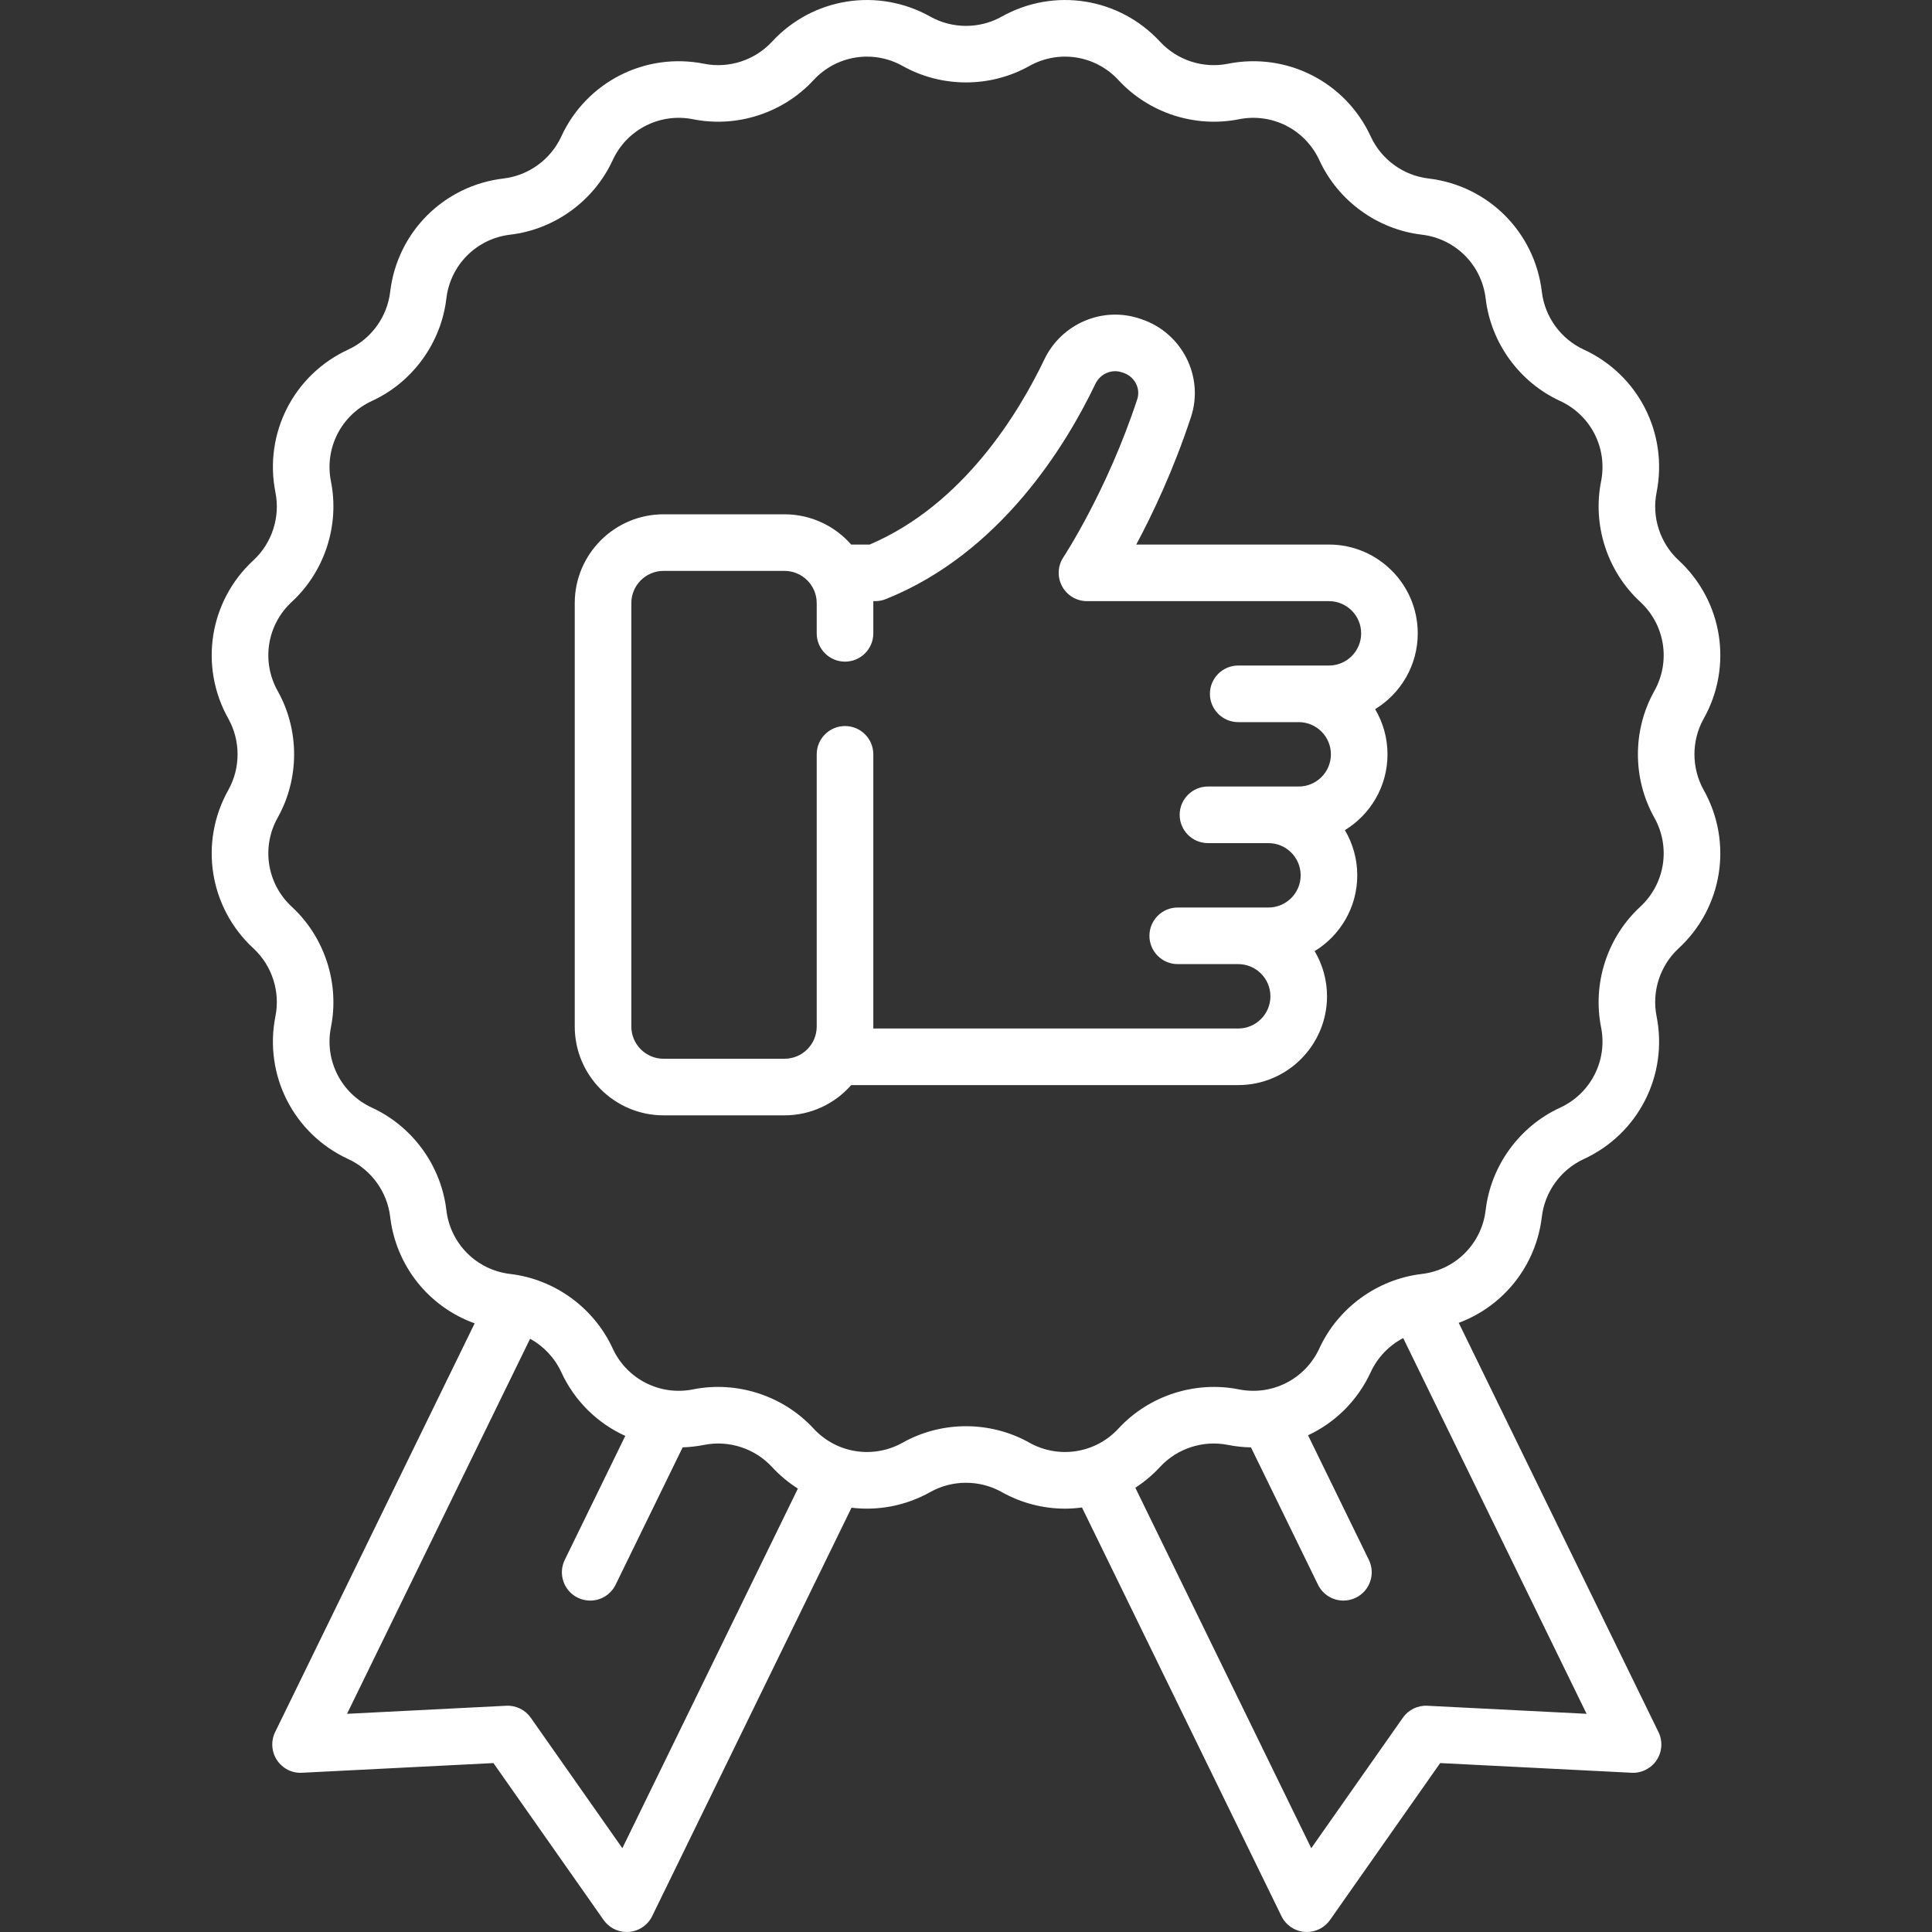
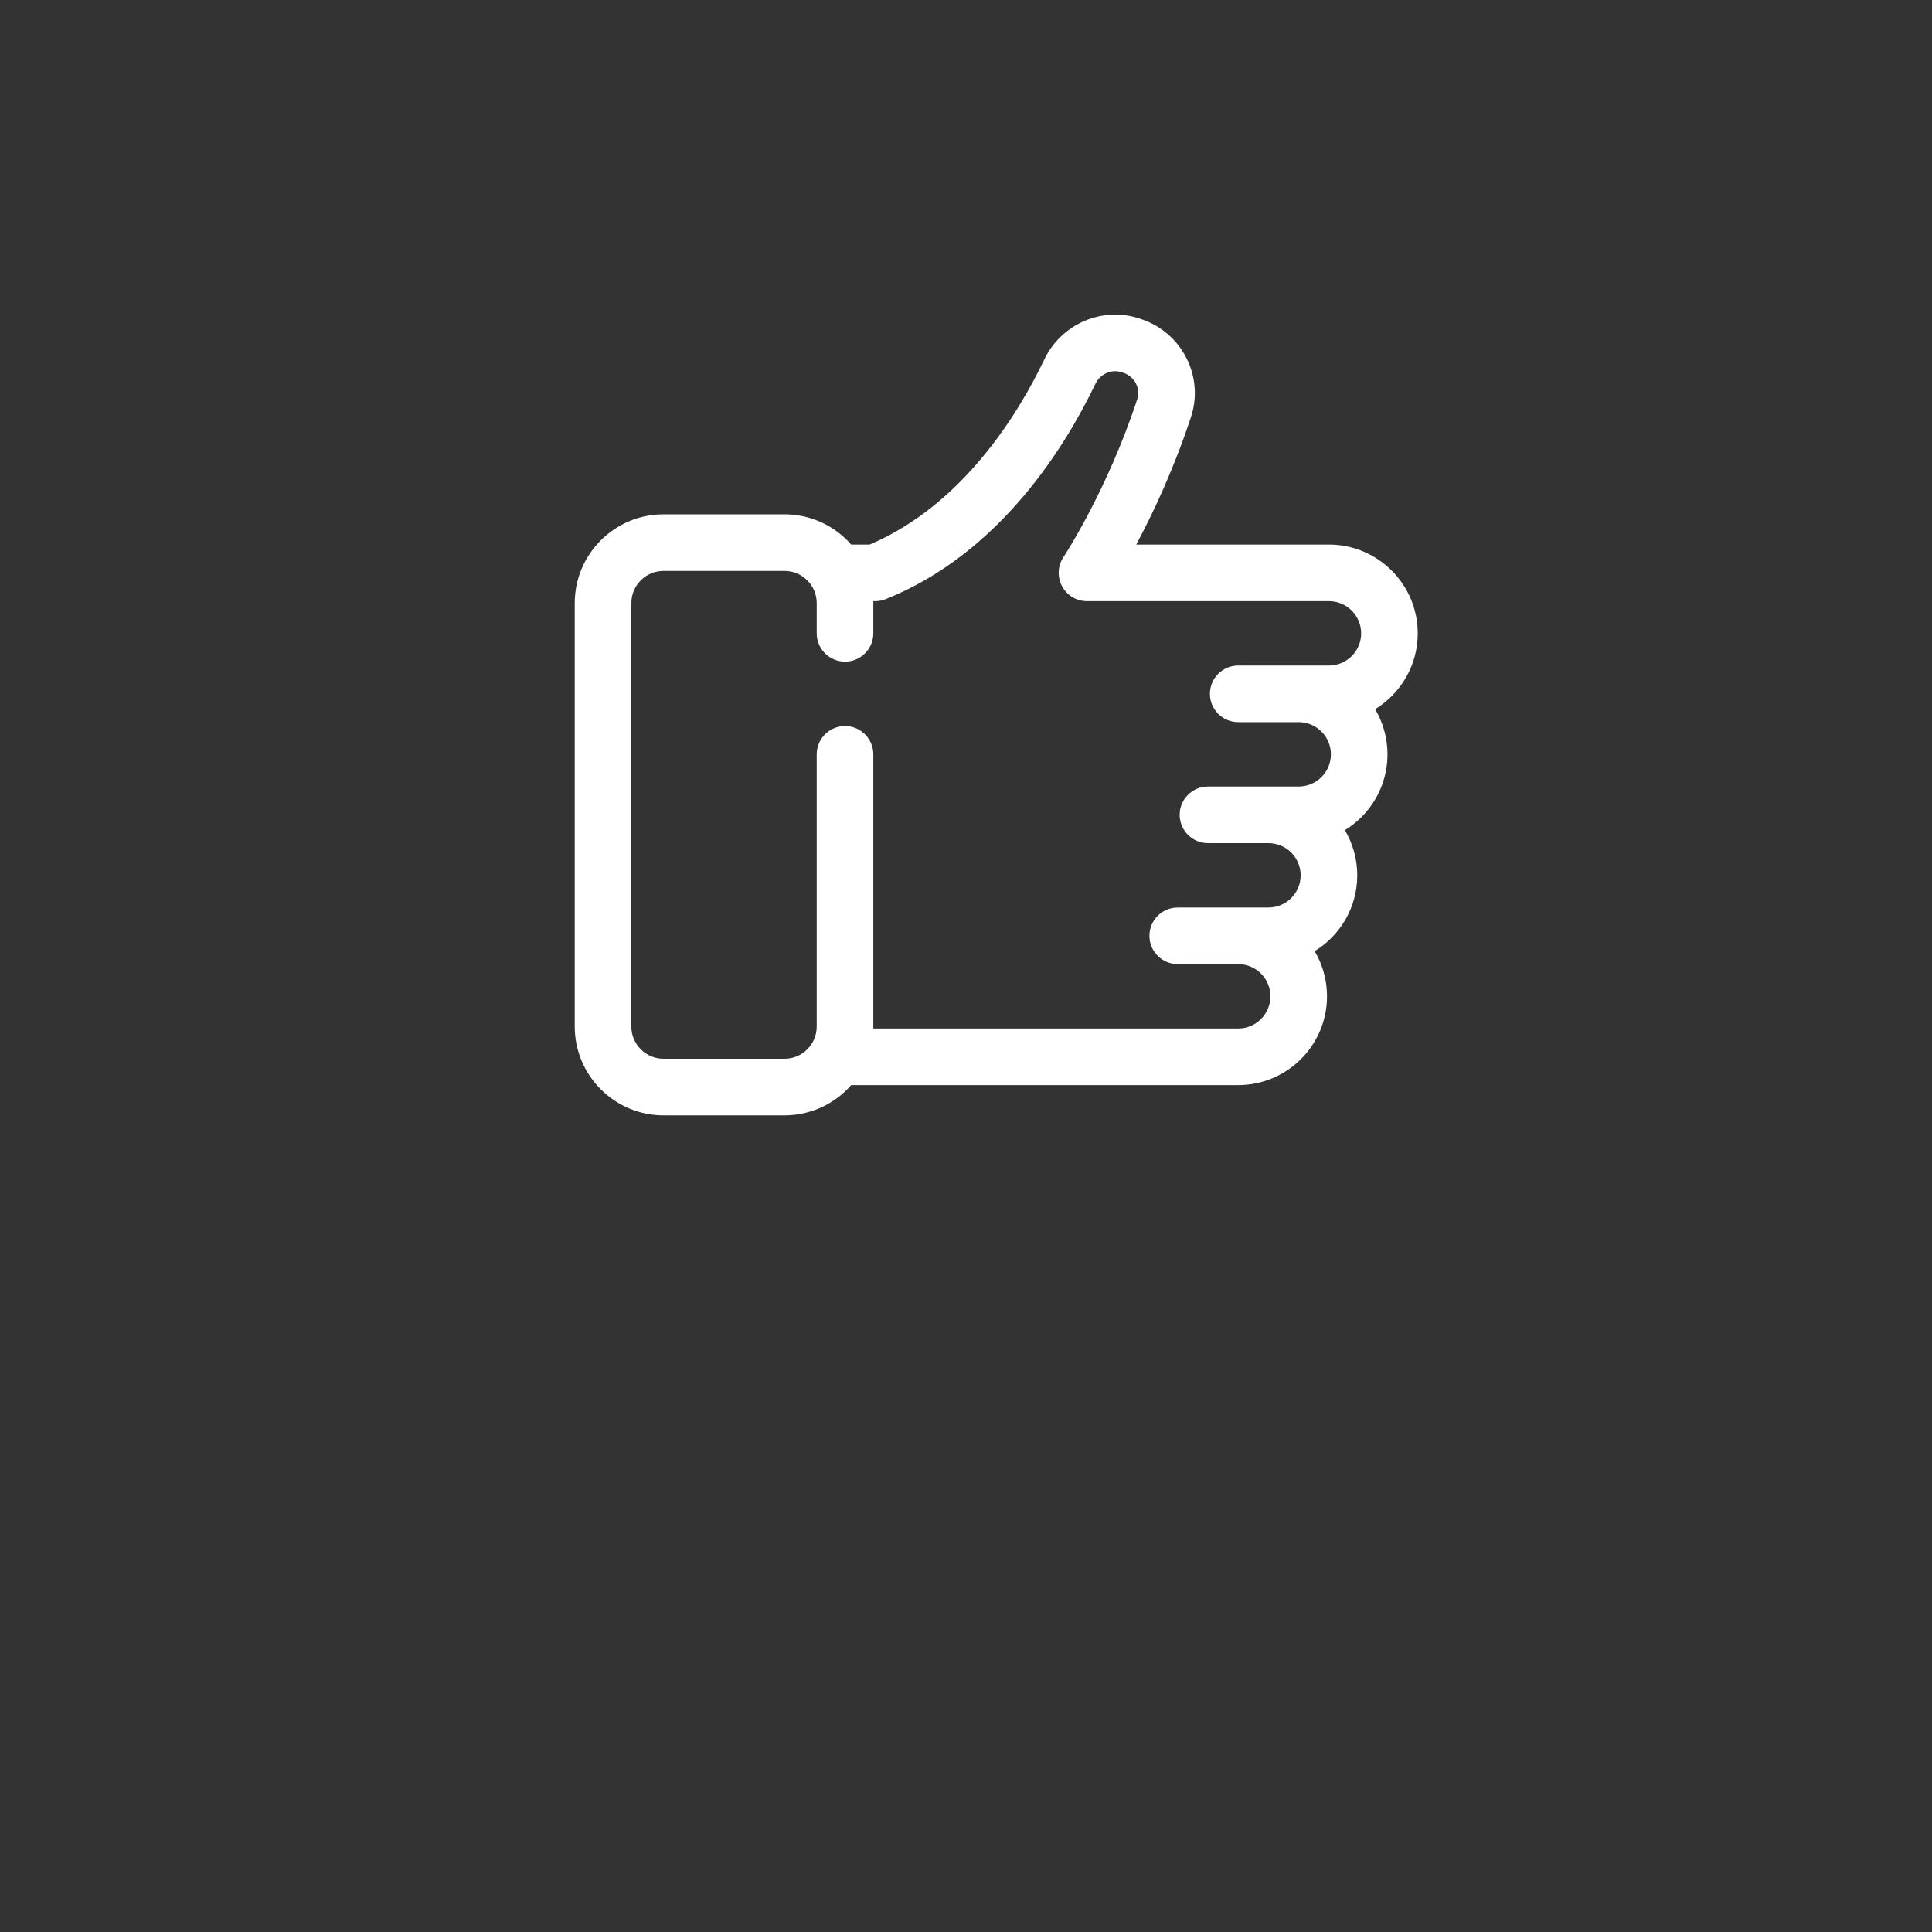
<svg xmlns="http://www.w3.org/2000/svg" version="1.1" id="Capa_1" x="0px" y="0px" viewBox="0 0 512 512" style="enable-background:new 0 0 512 512;" xml:space="preserve">
  <rect x="0" y="0" width="512" height="512" fill="#333333" stroke="none" />
  <style>
	path, circle{fill:#fff;}
	</style>
  <g>
    <g>
-       <path d="M451.494,190.46c7.794-13.905,5.06-31.169-6.65-41.985c-4.906-4.532-7.143-11.415-5.837-17.964    c3.116-15.632-4.82-31.207-19.298-37.875c-6.066-2.793-10.32-8.649-11.102-15.281c-1.868-15.83-14.228-28.191-30.058-30.057    c-6.632-0.782-12.487-5.037-15.281-11.103c-6.668-14.478-22.245-22.412-37.874-19.298c-6.551,1.306-13.433-0.932-17.964-5.837    c-10.815-11.709-28.082-14.442-41.985-6.65c-5.826,3.265-13.063,3.266-18.888,0c-13.905-7.792-31.168-5.059-41.985,6.65    c-4.531,4.905-11.414,7.146-17.964,5.837c-15.633-3.113-31.206,4.82-37.875,19.298c-2.793,6.066-8.649,10.32-15.28,11.102    c-15.83,1.867-28.191,14.227-30.058,30.058c-0.782,6.632-5.037,12.487-11.102,15.28c-14.478,6.668-22.415,22.243-19.298,37.875    c1.306,6.55-0.931,13.433-5.837,17.964c-11.709,10.815-14.444,28.081-6.65,41.985c3.266,5.826,3.266,13.062,0,18.888    c-7.794,13.905-5.06,31.169,6.65,41.985c4.906,4.532,7.143,11.414,5.837,17.963c-3.116,15.632,4.82,31.207,19.298,37.875    c6.066,2.794,10.32,8.65,11.102,15.282c1.553,13.163,10.365,23.922,22.392,28.249L72.914,459.019    c-1.165,2.385-0.981,5.208,0.481,7.423c1.462,2.215,3.98,3.509,6.637,3.357l50.735-2.566l29.19,41.578    c1.411,2.009,3.707,3.19,6.137,3.19c0.197,0,0.395-0.008,0.593-0.023c2.646-0.209,4.984-1.802,6.148-4.187l52.827-108.23    c7.026,0.847,14.334-0.484,20.894-4.162c5.825-3.265,13.061-3.266,18.888,0c5.296,2.968,11.077,4.41,16.806,4.409    c1.504,0,3.002-0.11,4.488-0.307l52.857,108.29c1.164,2.385,3.502,3.978,6.148,4.187c0.198,0.016,0.396,0.023,0.593,0.023    c2.43,0,4.726-1.181,6.137-3.19l29.19-41.578l50.735,2.566c2.642,0.138,5.175-1.143,6.637-3.357    c1.463-2.215,1.646-5.038,0.481-7.423L386.58,350.567c11.839-4.412,20.489-15.085,22.026-28.116    c0.782-6.632,5.037-12.487,11.102-15.281c14.478-6.668,22.415-22.243,19.298-37.875c-1.306-6.55,0.931-13.432,5.837-17.964    c11.709-10.815,14.444-28.081,6.65-41.985C448.228,203.523,448.228,196.285,451.494,190.46z M164.93,489.789l-24.267-34.565    c-1.481-2.109-3.935-3.319-6.517-3.181l-42.178,2.134l48.516-99.397c3.571,1.971,6.505,5.049,8.248,8.833    c3.563,7.738,9.672,13.602,16.972,16.915l-16.037,32.855c-1.817,3.722-0.272,8.212,3.45,10.029    c1.059,0.517,2.18,0.762,3.284,0.762c2.776,0,5.445-1.548,6.746-4.212l17.766-36.399c1.887-0.06,3.79-0.272,5.694-0.651    c6.551-1.308,13.433,0.931,17.964,5.837c2.077,2.249,4.394,4.164,6.878,5.739L164.93,489.789z M420.461,454.177l-42.179-2.133    c-2.578-0.144-5.036,1.071-6.517,3.181l-24.267,34.565l-46.623-95.518c2.36-1.535,4.567-3.374,6.553-5.524    c4.531-4.906,11.414-7.142,17.964-5.837c2.051,0.409,4.101,0.622,6.13,0.661l17.762,36.39c1.3,2.663,3.968,4.211,6.745,4.211    c1.104,0,2.226-0.245,3.285-0.762c3.722-1.817,5.267-6.307,3.45-10.029l-16.116-33.018c7.144-3.34,13.114-9.14,16.621-16.752    c1.798-3.904,4.867-7.05,8.592-9.01L420.461,454.177z M434.668,240.314c-8.716,8.05-12.688,20.279-10.369,31.914    c1.754,8.8-2.713,17.566-10.862,21.319c-10.776,4.963-18.334,15.365-19.724,27.148c-1.051,8.911-8.009,15.868-16.919,16.919    c-11.782,1.39-22.185,8.948-27.148,19.724c-3.753,8.15-12.52,12.619-21.32,10.862c-11.633-2.317-23.865,1.654-31.914,10.37    c-6.088,6.592-15.806,8.131-23.633,3.744c-5.176-2.901-10.976-4.352-16.778-4.352c-5.801,0-11.604,1.451-16.778,4.351    c-7.827,4.387-17.545,2.848-23.633-3.743c-8.05-8.715-20.28-12.688-31.914-10.37c-8.799,1.755-17.566-2.713-21.319-10.862    c-4.963-10.776-15.365-18.334-27.148-19.724c-8.911-1.051-15.868-8.009-16.919-16.919c-1.39-11.782-8.948-22.185-19.724-27.149    c-8.15-3.753-12.616-12.519-10.862-21.319c2.319-11.635-1.654-23.864-10.369-31.914c-6.591-6.088-8.131-15.806-3.744-23.633    c5.802-10.349,5.802-23.207,0-33.557c-4.388-7.827-2.848-17.544,3.743-23.633c8.716-8.05,12.688-20.279,10.37-31.914    c-1.754-8.799,2.713-17.566,10.862-21.319c10.776-4.963,18.334-15.365,19.724-27.148c1.051-8.912,8.009-15.868,16.919-16.919    c11.782-1.39,22.186-8.948,27.148-19.724c3.753-8.15,12.518-12.616,21.32-10.862c11.64,2.32,23.864-1.655,31.914-10.37    c6.088-6.591,15.807-8.132,23.633-3.743c10.349,5.801,23.207,5.801,33.556,0c7.827-4.389,17.544-2.849,23.633,3.743    c8.05,8.715,20.277,12.689,31.914,10.37c8.803-1.756,17.565,2.714,21.319,10.862c4.963,10.776,15.365,18.334,27.148,19.724    c8.911,1.051,15.868,8.009,16.919,16.919c1.39,11.782,8.948,22.186,19.724,27.148c8.15,3.753,12.616,12.52,10.862,21.319    c-2.319,11.635,1.654,23.864,10.37,31.914c6.591,6.088,8.131,15.806,3.744,23.633c-5.802,10.352-5.802,23.21,0,33.558    C442.798,224.508,441.258,234.226,434.668,240.314z" />
-     </g>
+       </g>
  </g>
  <g>
    <g>
      <path d="M375.72,167.844c0-12.978-10.556-23.534-23.532-23.534H301.12c4.309-8.058,9.909-19.822,14.511-33.827    c3.515-10.691-2.391-22.312-13.161-25.902l-0.462-0.154c-9.87-3.293-20.728,1.371-25.257,10.845    c-6.622,13.861-21.364,38.439-46.283,49.039h-4.893c-4.316-4.909-10.634-8.016-17.669-8.016h-32.062    c-12.975,0-23.531,10.556-23.531,23.531v112.22c0,12.975,10.556,23.531,23.531,23.531h32.062c7.035,0,13.353-3.107,17.669-8.016    h102.567c12.975,0,23.531-10.556,23.531-23.531c0-4.368-1.196-8.462-3.278-11.97c6.768-4.137,11.293-11.596,11.293-20.092    c0-4.368-1.196-8.462-3.278-11.97c6.768-4.137,11.293-11.596,11.293-20.092c0-4.368-1.196-8.462-3.278-11.97    C371.194,183.799,375.72,176.339,375.72,167.844z M352.188,176.372h-24.047c-4.142,0-7.5,3.358-7.5,7.5s3.358,7.5,7.5,7.5h16.031    c4.705,0,8.532,3.828,8.532,8.532c0,4.704-3.828,8.532-8.532,8.532h-24.047c-4.142,0-7.5,3.358-7.5,7.5s3.358,7.5,7.5,7.5h16.031    c4.705,0,8.532,3.828,8.532,8.532s-3.828,8.532-8.532,8.532H312.11c-4.142,0-7.5,3.358-7.5,7.5s3.358,7.5,7.5,7.5h16.031    c4.705,0,8.532,3.828,8.532,8.532c0,4.704-3.828,8.532-8.532,8.532h-96.704v-72.657c0-4.142-3.358-7.5-7.5-7.5s-7.5,3.358-7.5,7.5    v72.141c0,4.705-3.828,8.532-8.532,8.532h-32.062c-4.705,0-8.532-3.828-8.532-8.532V159.825c0-4.705,3.828-8.532,8.532-8.532    h32.062c4.705,0,8.532,3.828,8.532,8.532v8.015c0,4.142,3.358,7.5,7.5,7.5s7.5-3.358,7.5-7.5v-8.531h0.516    c0.954,0,1.899-0.182,2.786-0.537c30.439-12.176,47.868-40.961,55.546-57.035c1.271-2.661,4.274-3.982,6.977-3.083l0.463,0.155    c2.96,0.986,4.601,4.122,3.658,6.991c-7.978,24.274-19.447,41.682-19.559,41.85c-1.535,2.301-1.677,5.26-0.373,7.699    c1.305,2.438,3.847,3.961,6.613,3.961h64.126c4.705,0,8.532,3.828,8.532,8.532S356.893,176.372,352.188,176.372z" />
    </g>
  </g>
  <g>
	 
</g>
  <g>
</g>
  <g>
</g>
  <g>
</g>
  <g>
</g>
  <g>
</g>
  <g>
</g>
  <g>
</g>
  <g>
</g>
  <g>
</g>
  <g>
</g>
  <g>
</g>
  <g>
</g>
  <g>
</g>
  <g>
</g>
  <g>
</g>
</svg>